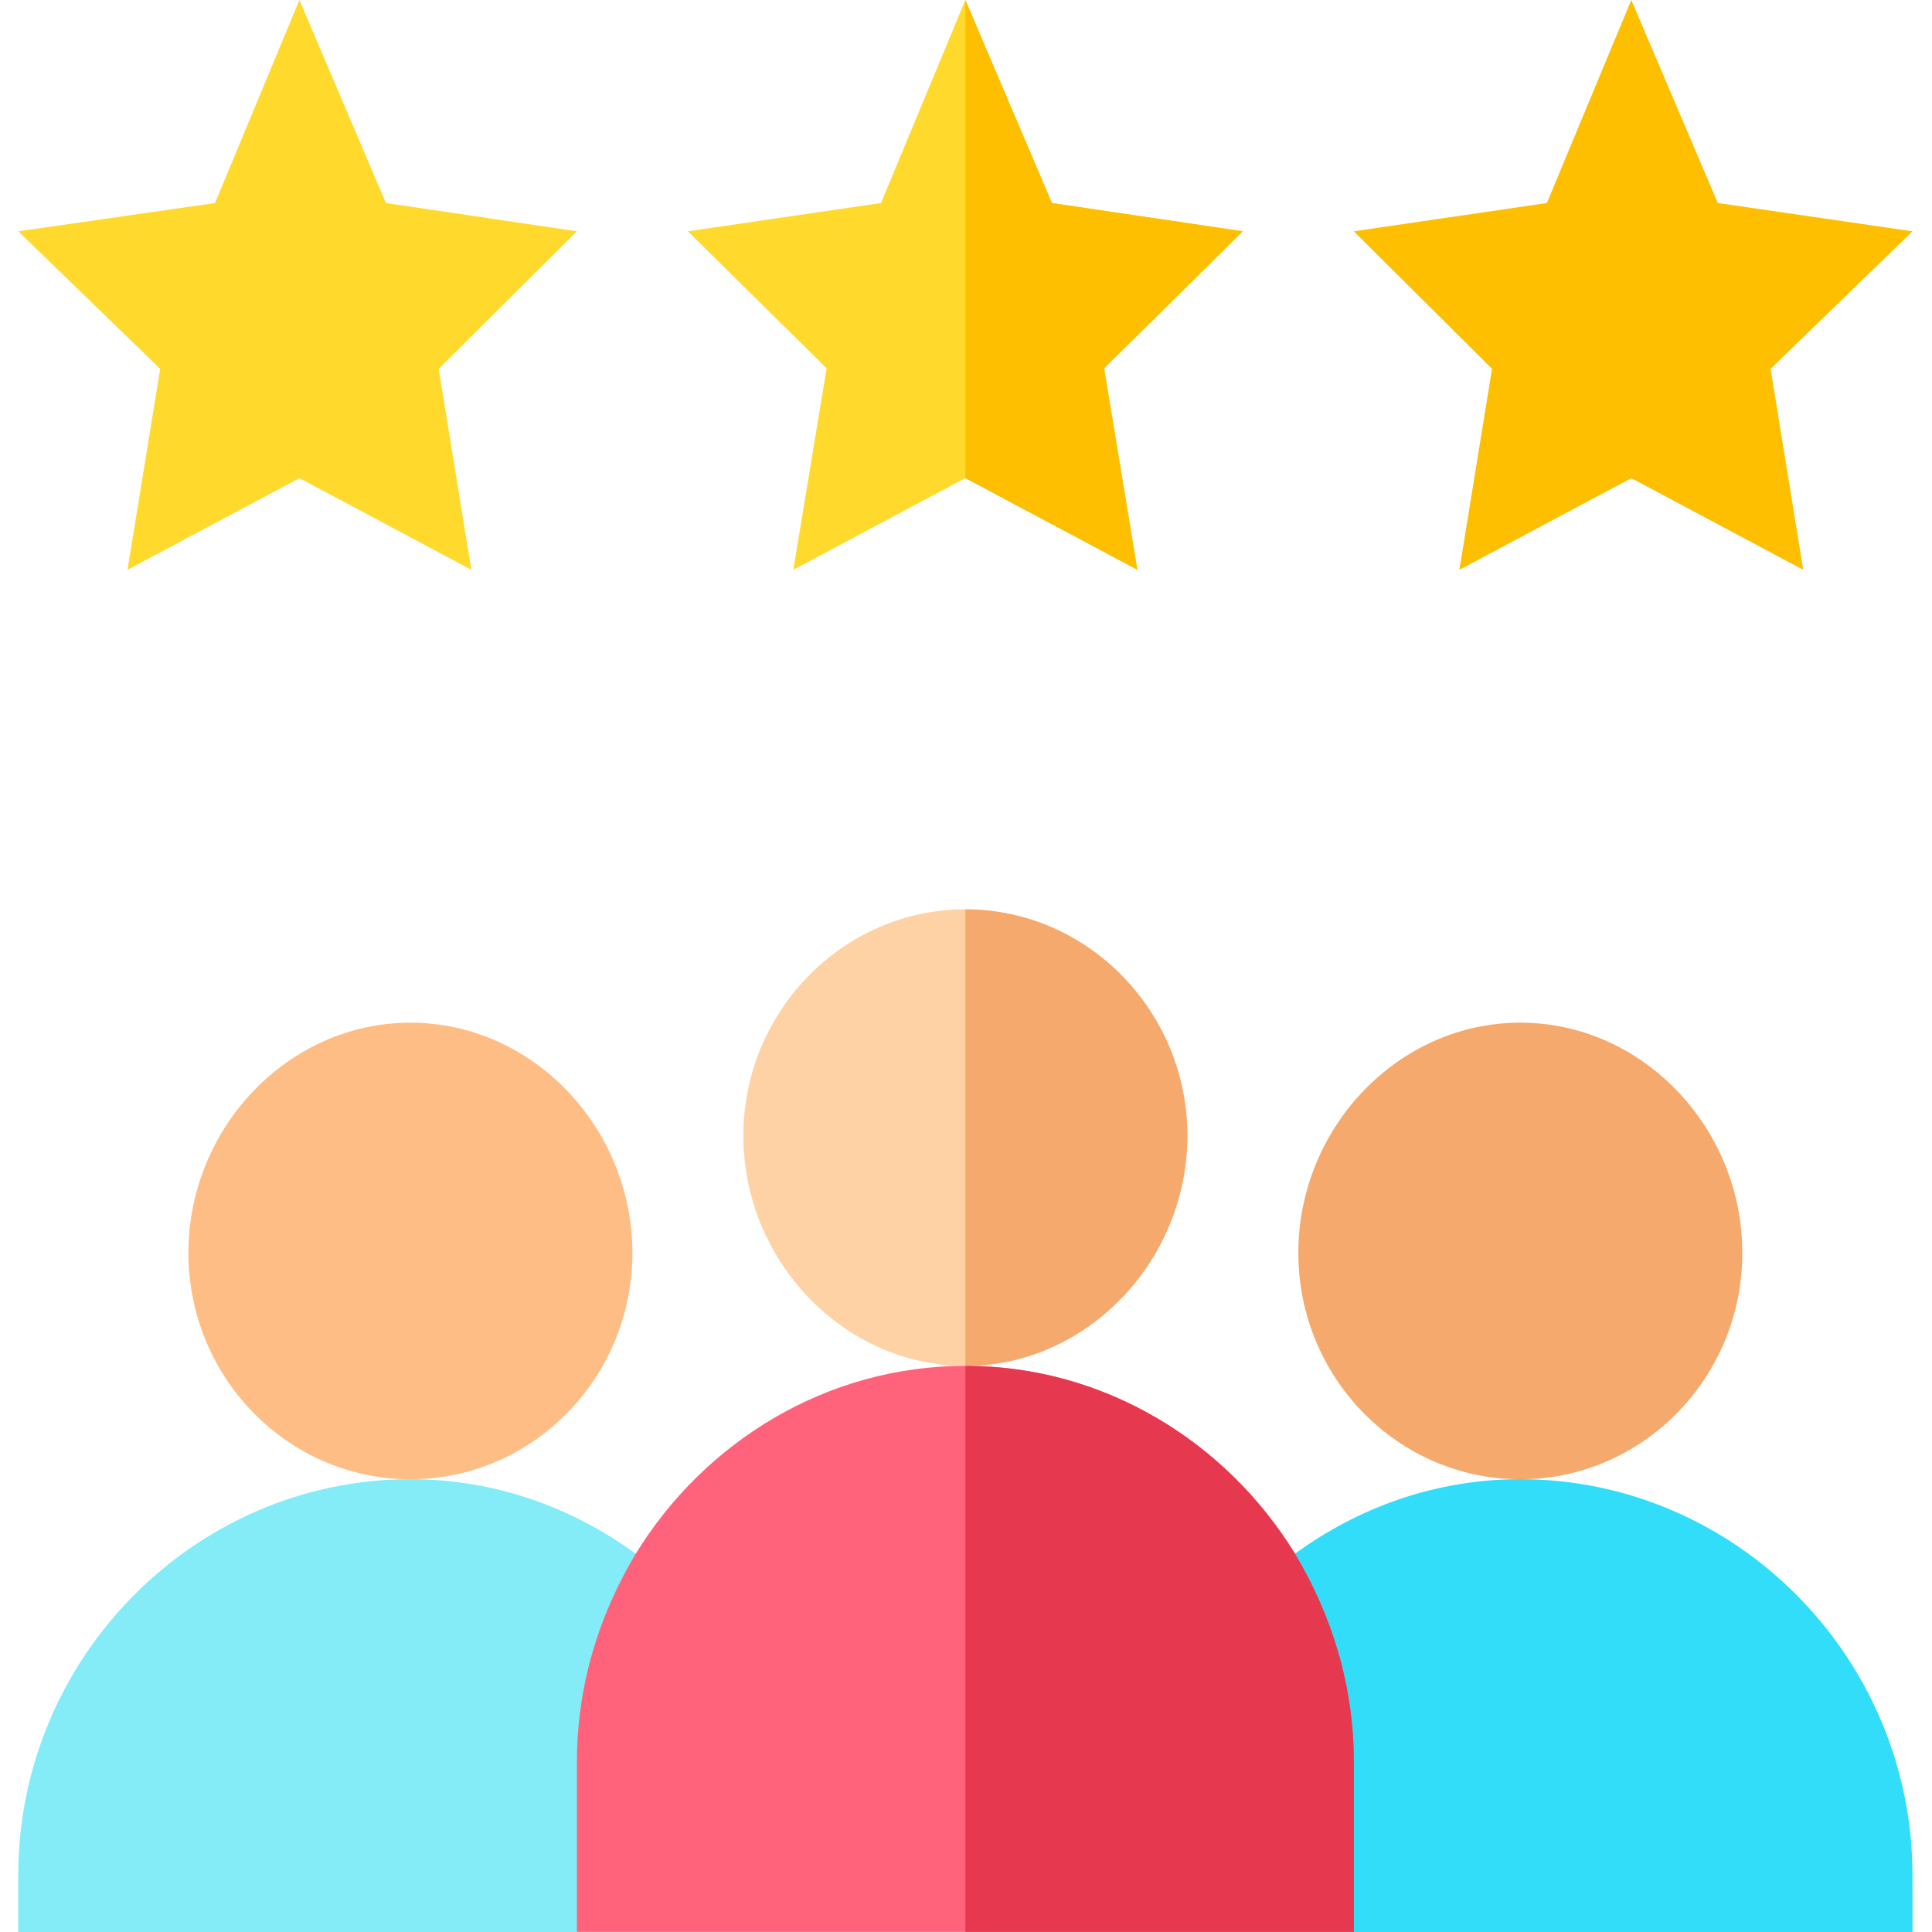
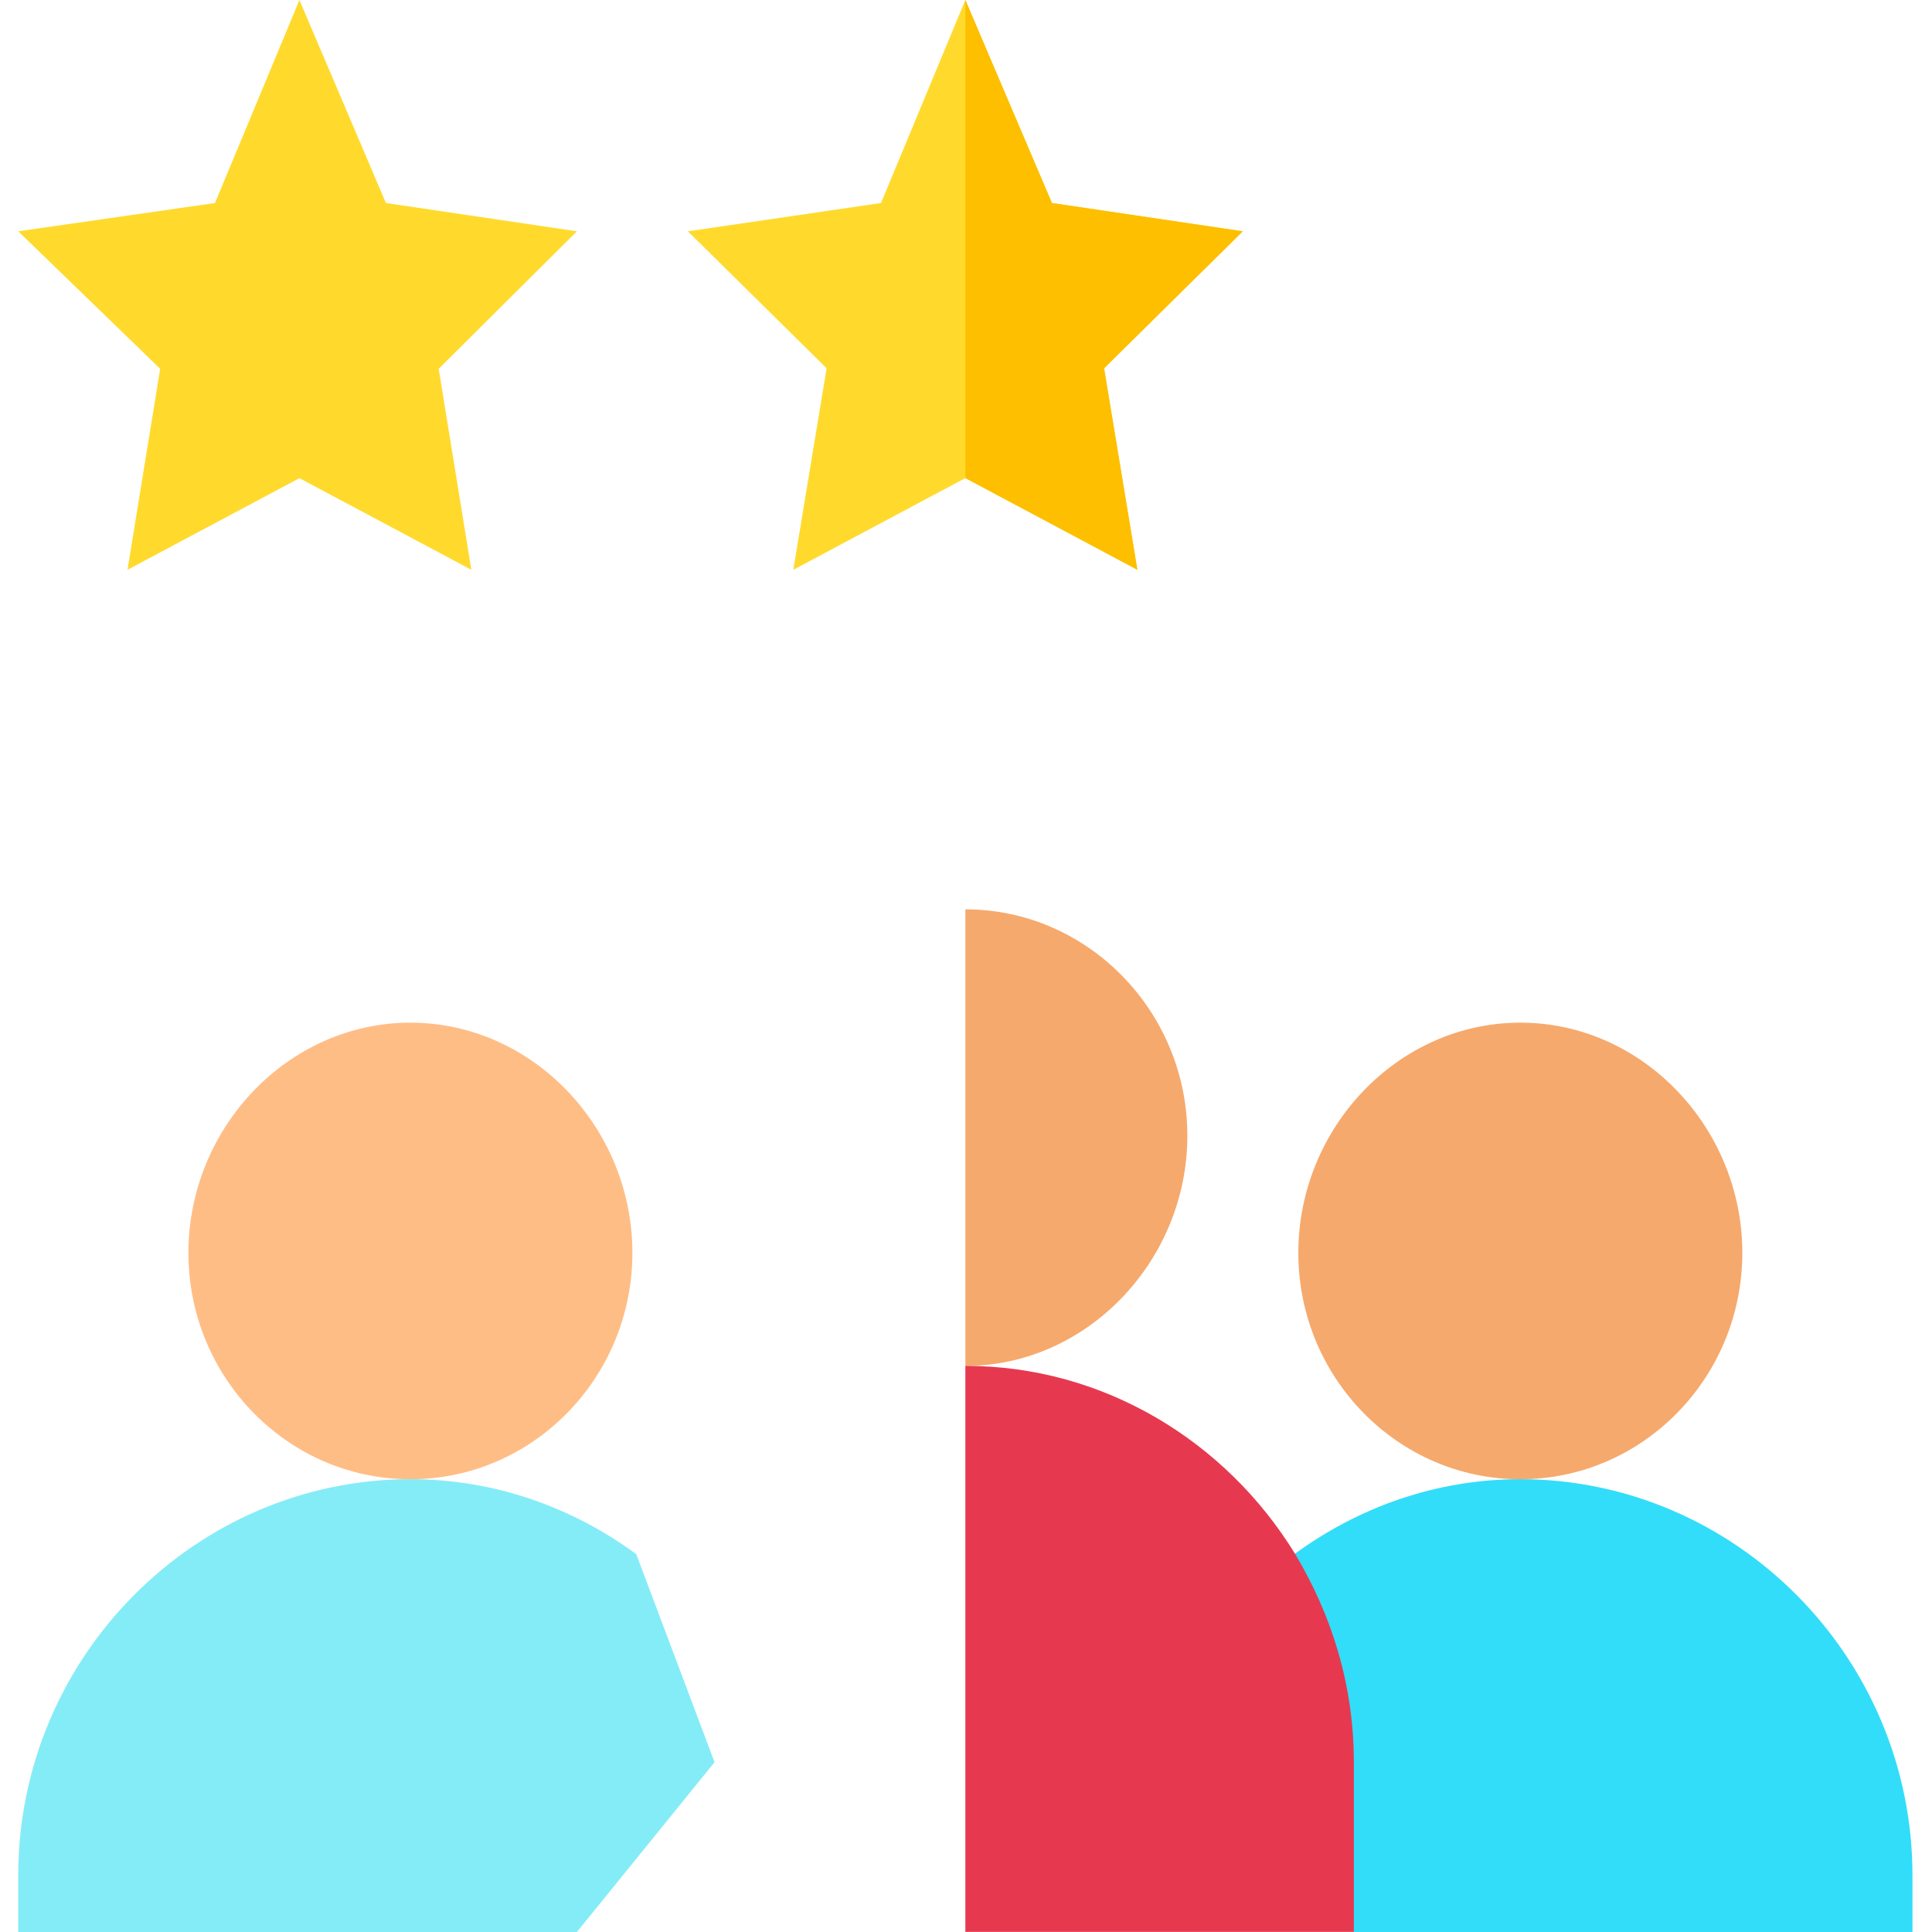
<svg xmlns="http://www.w3.org/2000/svg" width="61" height="61" viewBox="0 0 61 61" fill="none">
  <g clip-path="url(#clip0_67_251)">
    <path d="M48.002 46.705C44.137 46.705 40.993 43.499 40.993 39.557C40.993 35.614 44.137 32.289 48.002 32.289C51.867 32.289 55.011 35.614 55.011 39.557C55.011 43.499 51.867 46.705 48.002 46.705Z" fill="#F6A96C" />
    <path d="M48.001 46.703C45.334 46.703 42.884 47.594 40.871 49.069L38.298 54.997L42.745 61H60.383V59.213C60.383 52.304 54.775 46.703 48.001 46.703Z" fill="#32DDF9" />
    <path d="M9.454 15.097L4.026 17.99L5.057 11.644L0.576 7.303L6.788 6.41L9.454 0L12.185 6.41L18.215 7.303L13.851 11.644L14.882 17.99L9.454 15.097Z" fill="#FFDA2D" />
    <path d="M34.86 11.628L35.911 17.99L30.48 15.095L25.048 17.99L26.099 11.628L21.719 7.303L27.816 6.41L30.48 0L33.213 6.41L39.24 7.303L34.86 11.628Z" fill="#FFDA2D" />
-     <path d="M51.506 15.097L46.078 17.99L47.109 11.644L42.745 7.303L48.84 6.41L51.506 0L54.237 6.41L60.384 7.303L55.903 11.644L56.934 17.99L51.506 15.097Z" fill="#FDBF00" />
    <path d="M12.958 46.705C9.093 46.705 5.949 43.499 5.949 39.557C5.949 35.614 9.093 32.289 12.958 32.289C16.823 32.289 19.967 35.614 19.967 39.557C19.967 43.499 16.823 46.705 12.958 46.705Z" fill="#FFBD86" />
    <path d="M12.958 46.703C6.184 46.703 0.576 52.304 0.576 59.213V61H18.215L22.561 55.639L20.089 49.07C18.076 47.594 15.626 46.703 12.958 46.703Z" fill="#84ECF7" />
    <path d="M35.911 17.99L30.48 15.095V0L33.213 6.41L39.24 7.303L34.86 11.628L35.911 17.99Z" fill="#FDBF00" />
-     <path d="M30.479 28.711C26.625 28.711 23.471 31.928 23.471 35.859C23.471 39.791 26.625 43.127 30.479 43.127C34.334 43.127 37.488 39.791 37.488 35.859C37.488 31.928 34.334 28.711 30.479 28.711Z" fill="#FED2A4" />
-     <path d="M42.745 55.635V60.996H18.215V55.635C18.215 53.205 18.916 50.988 20.072 49.058C22.245 45.519 26.1 43.125 30.48 43.125C34.861 43.125 38.715 45.519 40.888 49.058C42.044 50.988 42.745 53.205 42.745 55.635Z" fill="#FF637B" />
    <path d="M30.48 43.127V28.711C34.335 28.711 37.489 31.928 37.489 35.859C37.489 39.791 34.335 43.127 30.48 43.127Z" fill="#F6A96C" />
    <path d="M42.746 55.635V60.996H30.48V43.125C34.861 43.125 38.716 45.519 40.888 49.058C42.045 50.988 42.746 53.205 42.746 55.635Z" fill="#E63950" />
  </g>
  <defs>
    <clipPath id="clip0_67_251">
      <rect width="59.807" height="61" fill="white" transform="translate(0.576)" />
    </clipPath>
  </defs>
</svg>